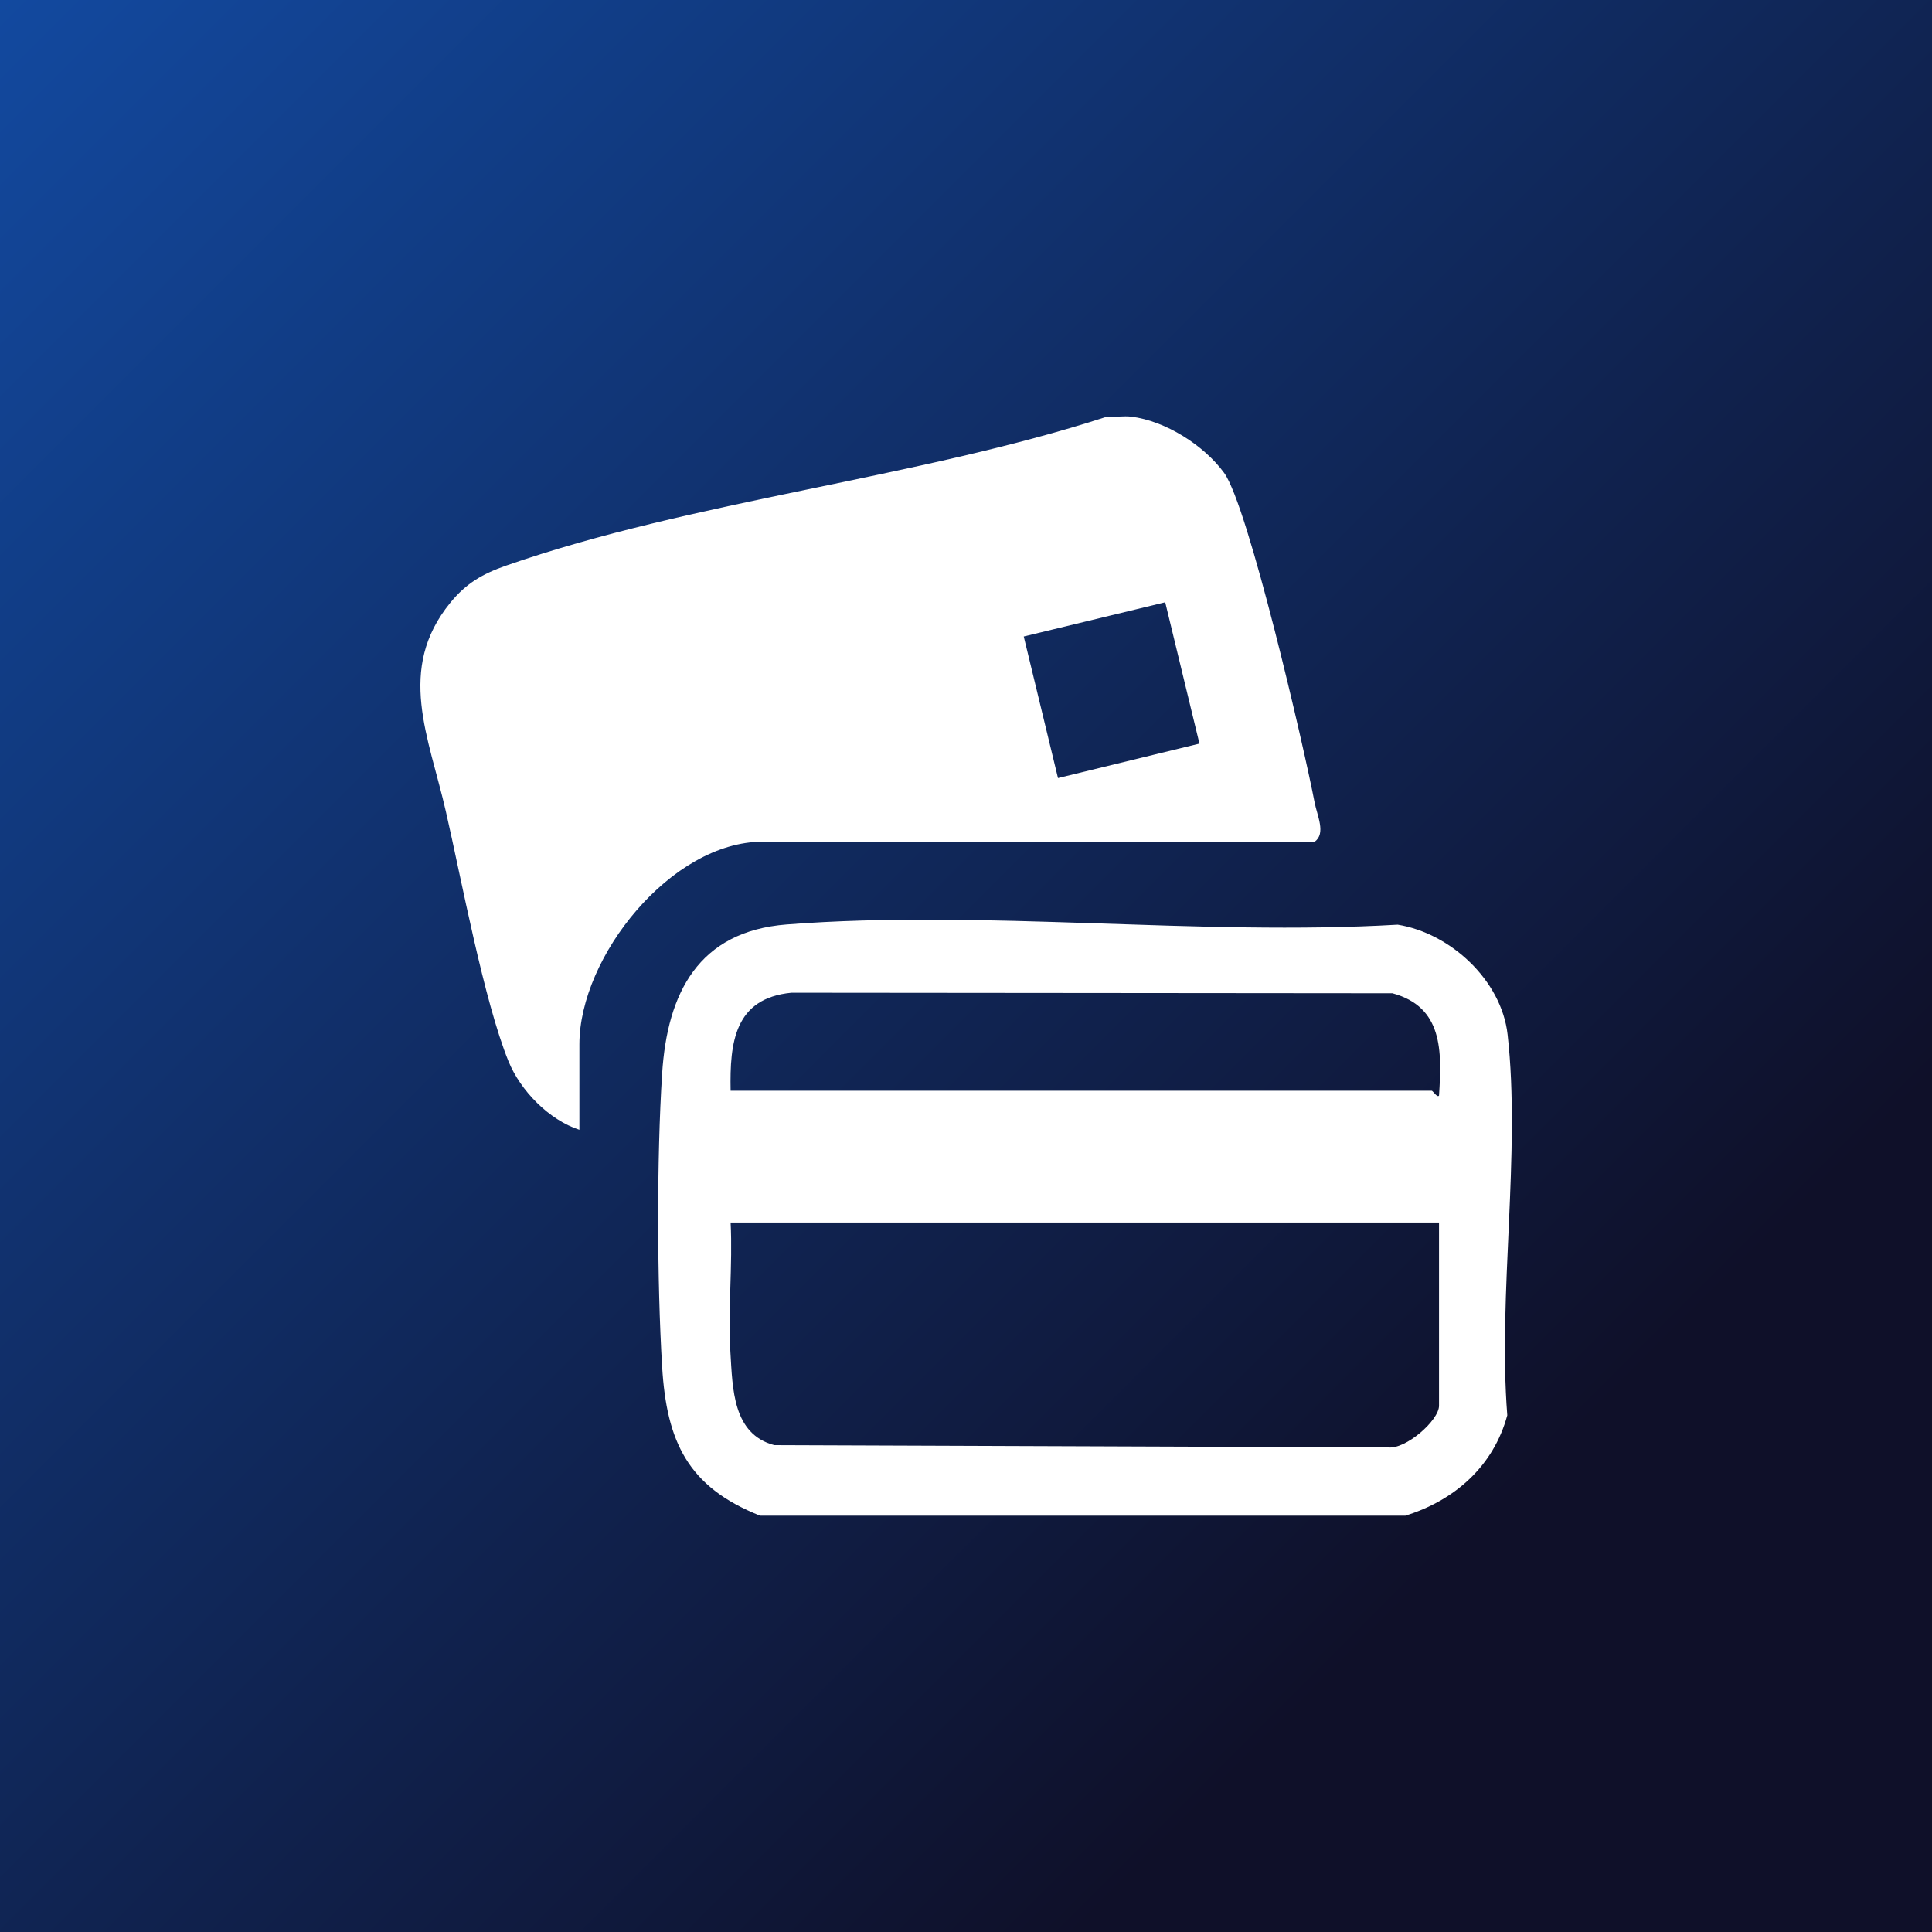
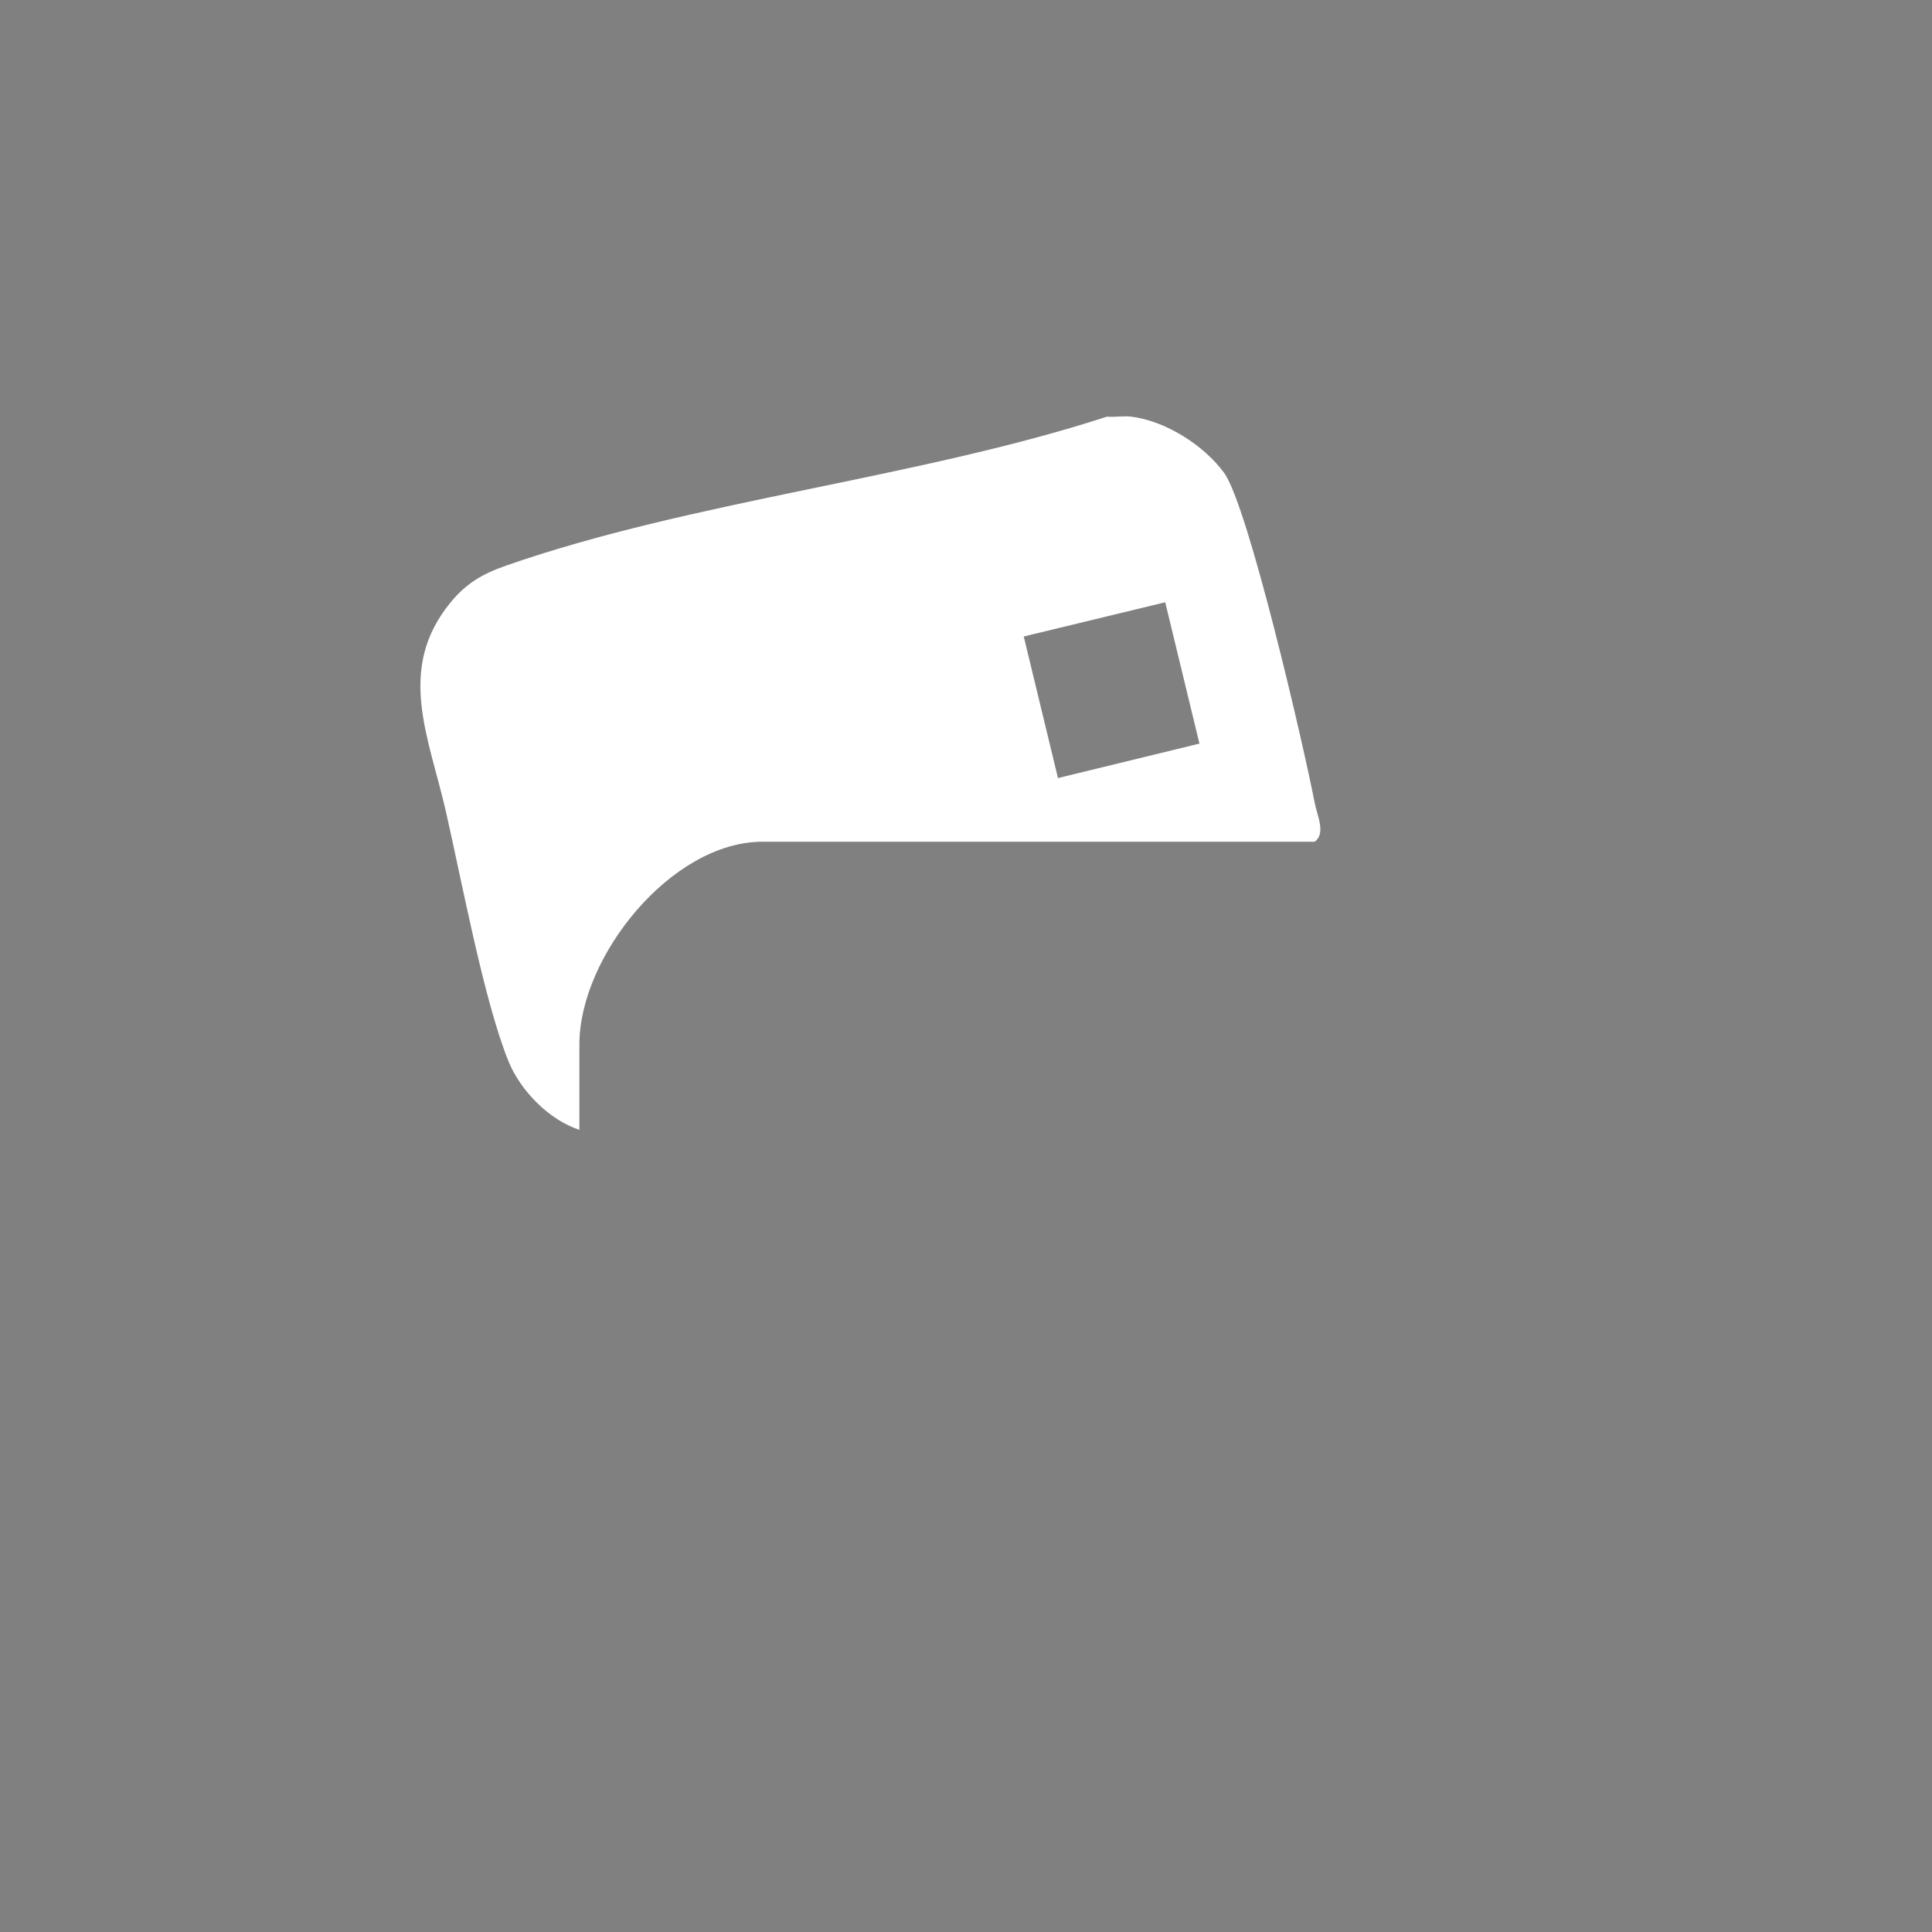
<svg xmlns="http://www.w3.org/2000/svg" id="Layer_1" data-name="Layer 1" viewBox="0 0 180 180">
  <rect x="0" y="0" width="180" height="180" fill="#808080" stroke="none" />
  <defs>
    <style>
      .cls-1 {
        fill: url(#linear-gradient);
      }

      .cls-2 {
        fill: #fff;
      }
    </style>
    <linearGradient id="linear-gradient" x1="0" y1="0" x2="180" y2="180" gradientTransform="translate(0 180) rotate(-90)" gradientUnits="userSpaceOnUse">
      <stop offset="0" stop-color="#12499f" />
      <stop offset=".78" stop-color="#0f1029" />
    </linearGradient>
  </defs>
-   <rect class="cls-1" x="0" y="0" width="180" height="180" transform="translate(180 0) rotate(90)" />
  <g id="qvLRgp">
    <g>
      <path class="cls-2" d="M105.4,38.82c3.18.39,6.77,2.66,8.65,5.24,2.25,3.09,7.45,25.6,8.43,30.71.23,1.2,1.08,2.9,0,3.65h-51.43c-8.51,0-17.07,10.71-17.07,18.88v7.96c-2.84-.92-5.49-3.65-6.6-6.37-2.29-5.63-4.38-16.92-5.84-23.29-1.58-6.94-4.64-13.24.41-19.44,1.48-1.82,3.02-2.7,5.19-3.46,17.39-6.07,38.26-8.12,55.99-13.88.74.06,1.55-.09,2.28,0ZM108.57,56.11l-13.19,3.19,3.19,13.19,13.18-3.21-3.19-13.17Z" />
-       <path class="cls-2" d="M130.89,141.21h-60.08c-6.75-2.68-8.7-6.92-9.12-13.86-.48-7.95-.51-19.41,0-27.34.48-7.49,3.38-13.24,11.61-13.88,18.3-1.42,38.42,1.1,56.92.02,4.91.79,9.67,5.17,10.24,10.24,1.24,10.98-.91,24.24-.03,35.47-1.28,4.74-4.92,7.95-9.53,9.36ZM68.07,101.62h65.32c.1,0,.52.68.68.45.27-4.15.37-8.26-4.34-9.53l-55.99-.05c-5.3.51-5.76,4.63-5.67,9.12ZM134.07,113.9h-66c.2,3.97-.26,8.13-.02,12.08.21,3.41.21,7.62,4.08,8.66l57.17.21c1.66.22,4.77-2.52,4.77-3.88v-17.06Z" />
    </g>
  </g>
</svg>